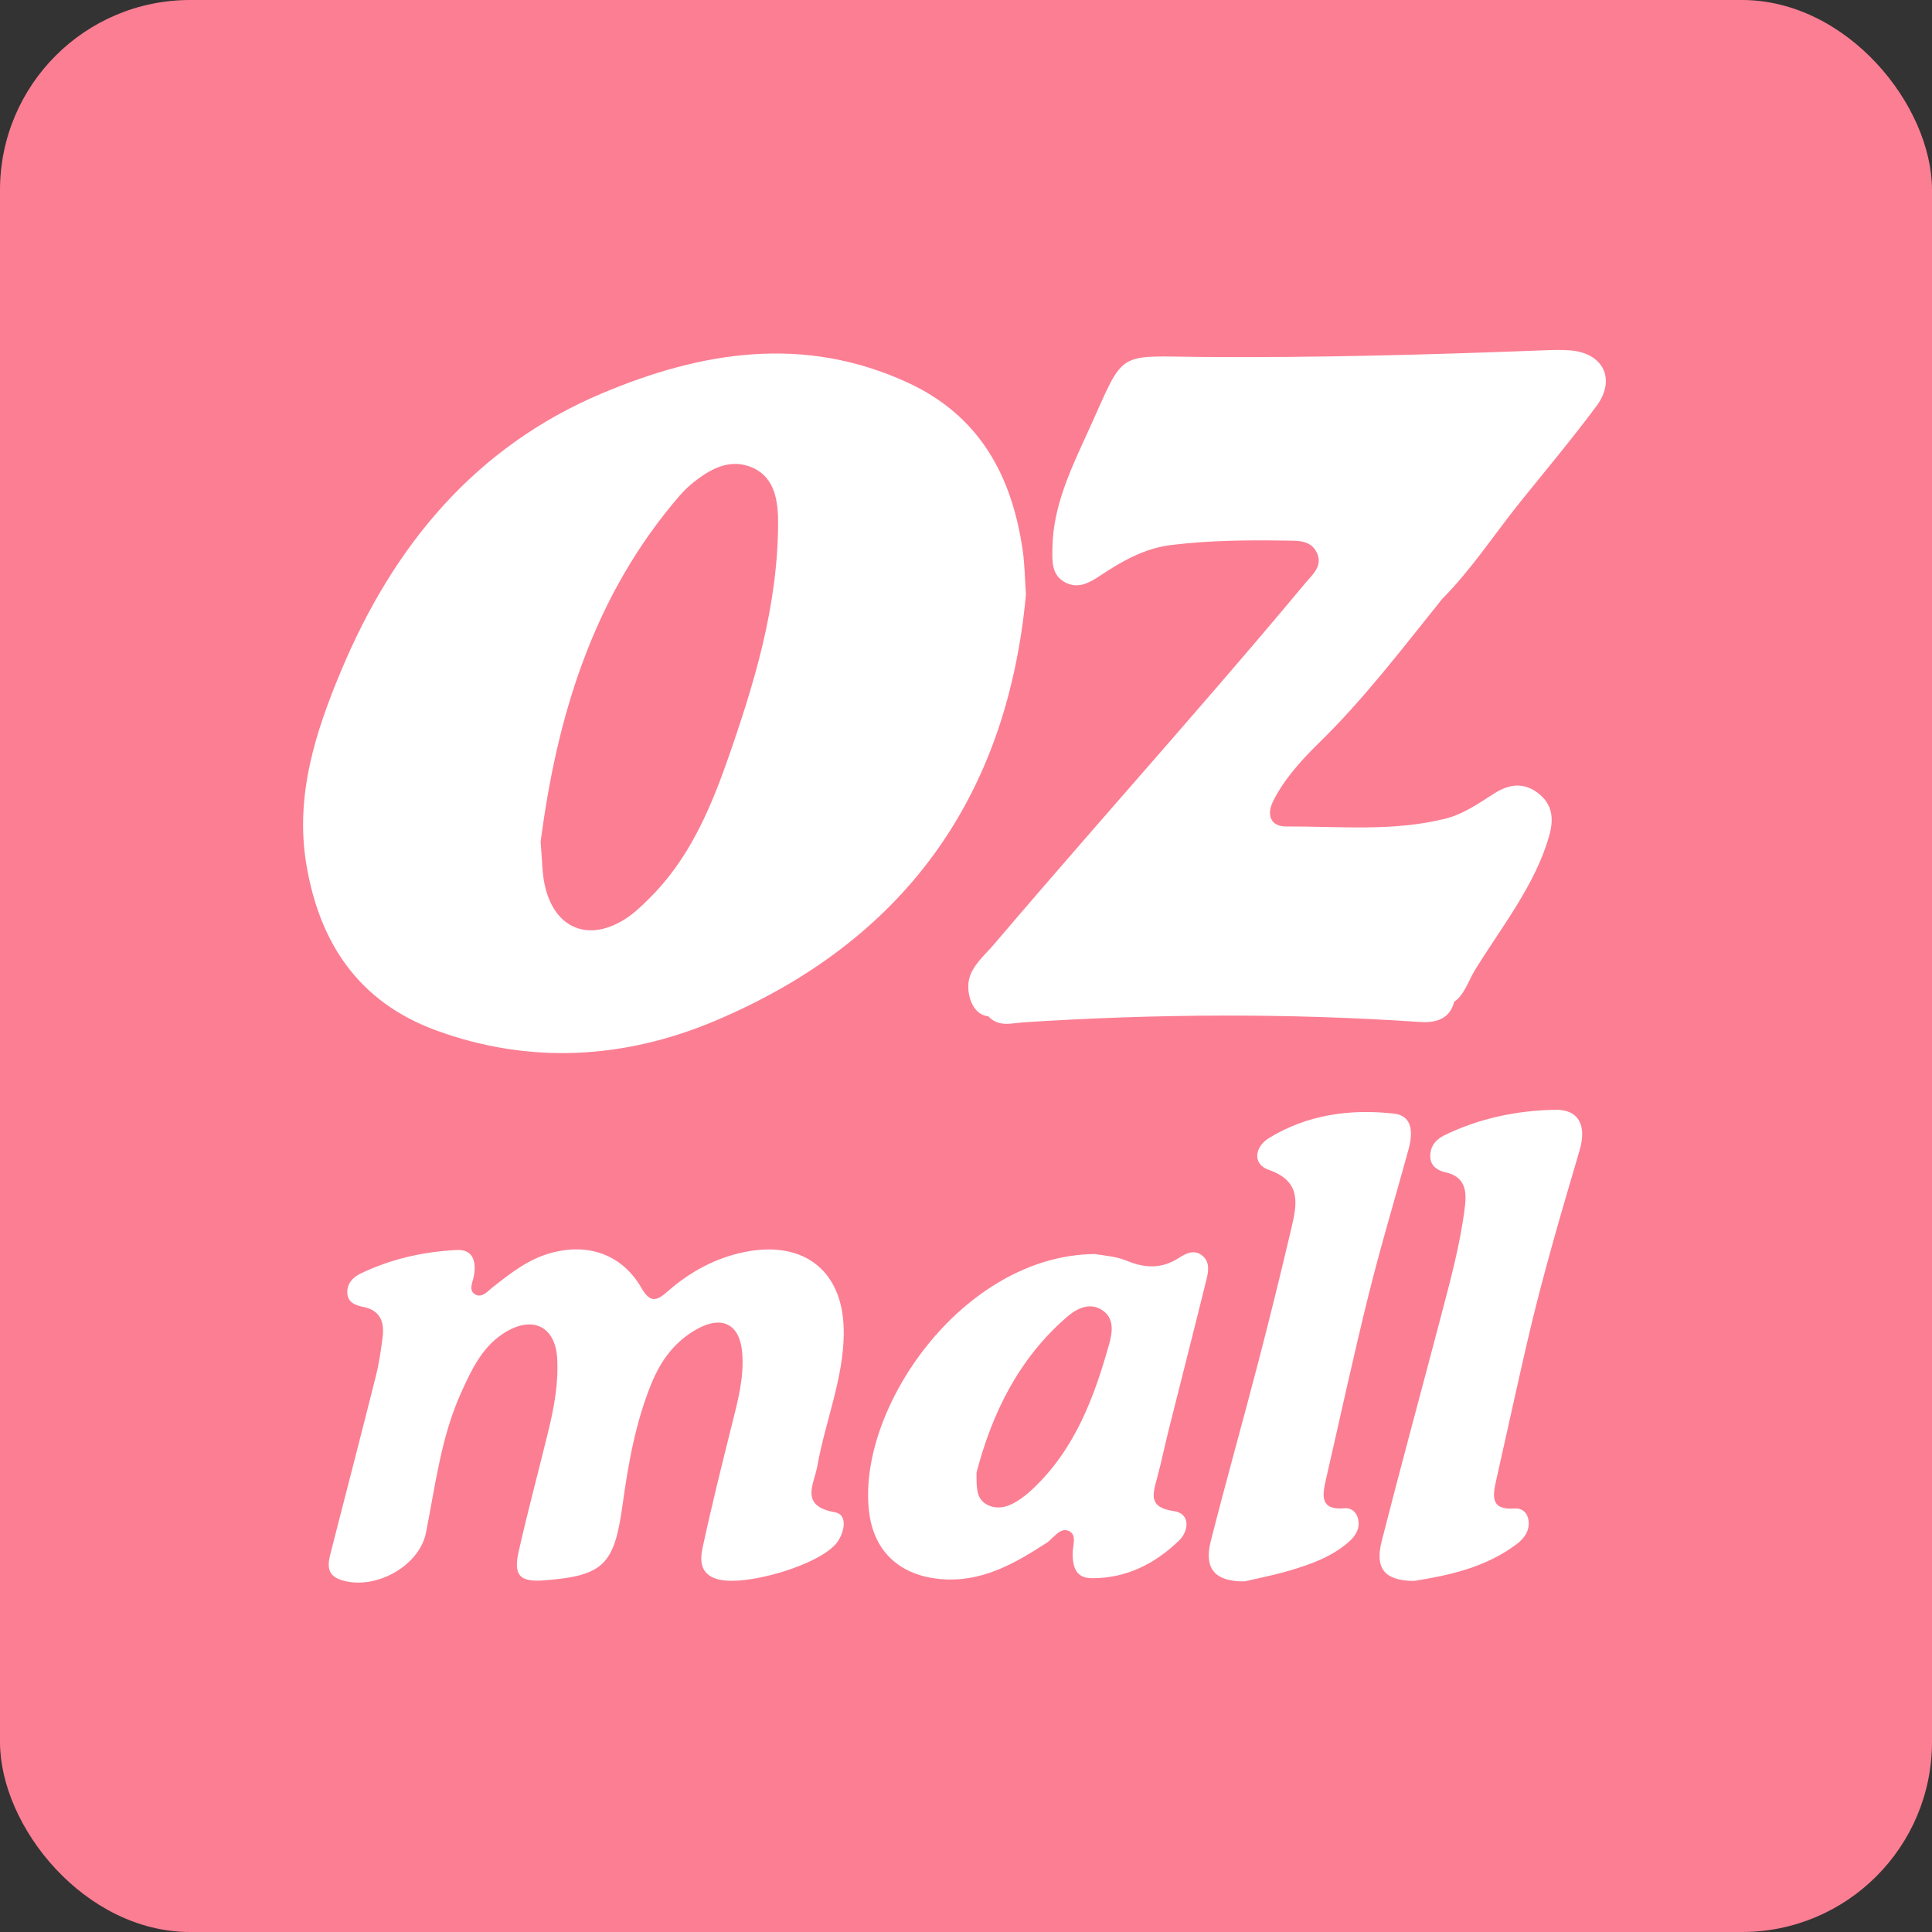
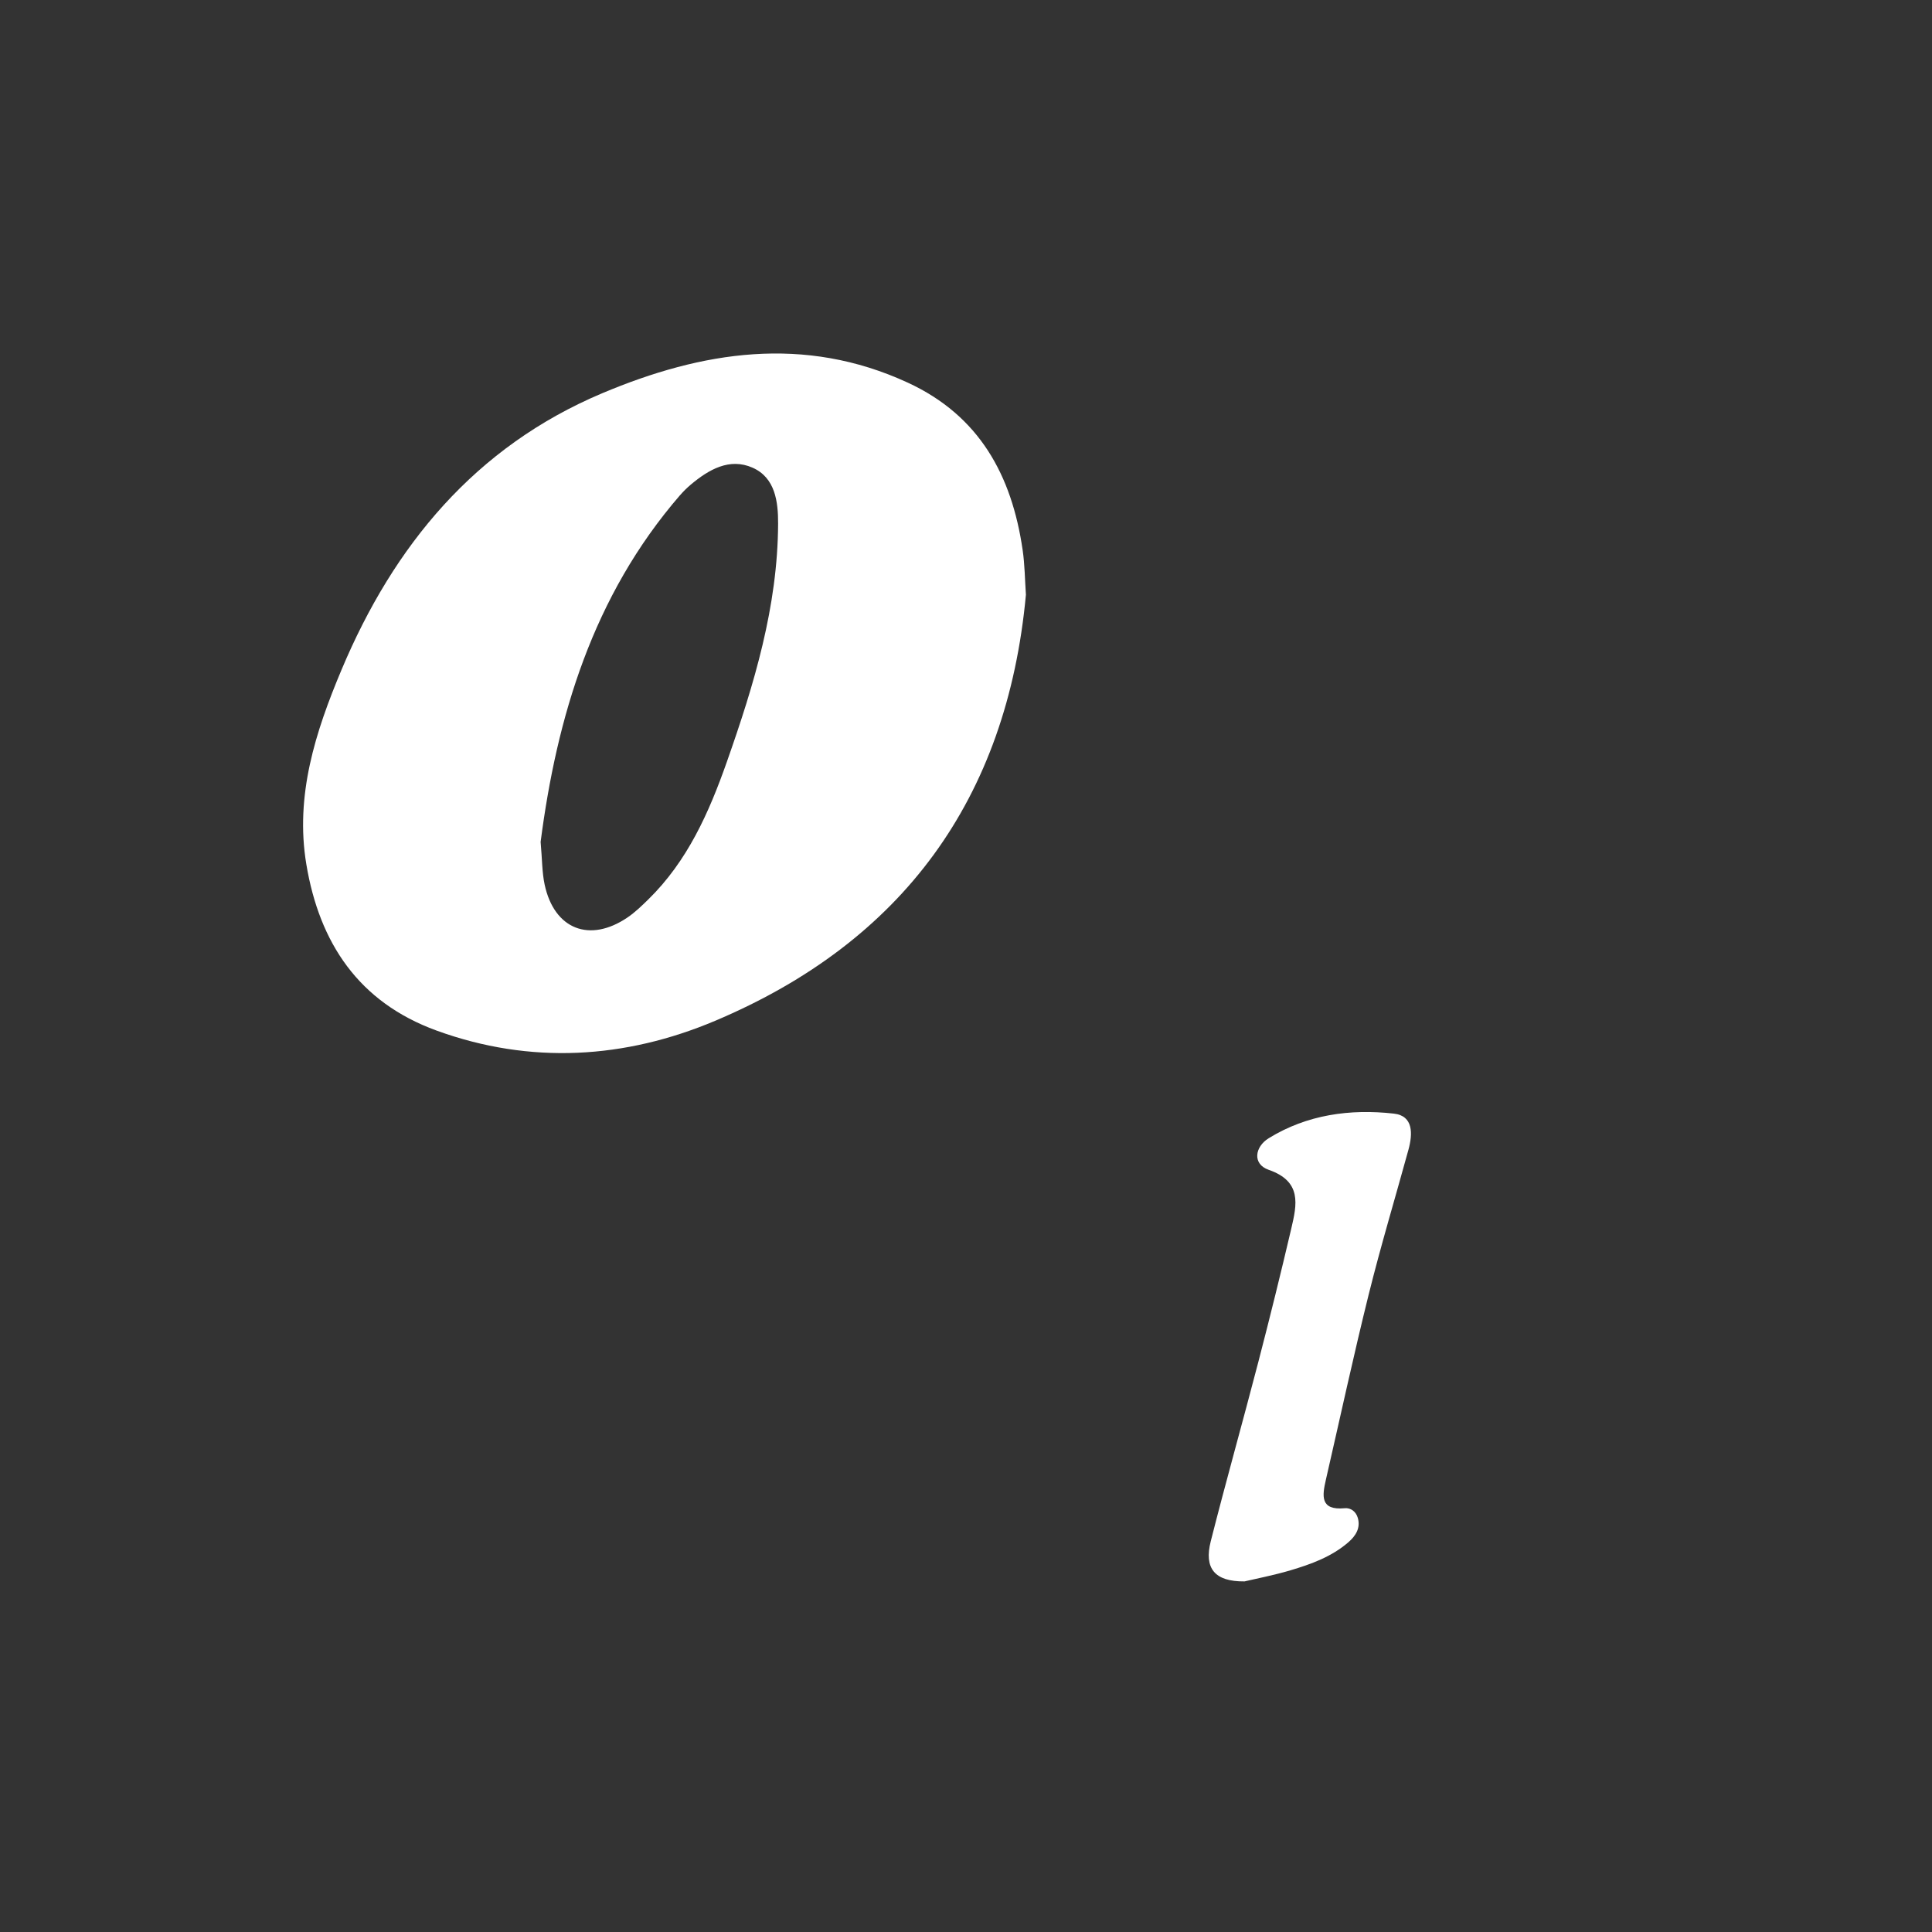
<svg xmlns="http://www.w3.org/2000/svg" id="Layer_1" viewBox="0 0 880.98 880.98">
  <rect x="0" y="0" width="880.98" height="880.98" fill="#333333" stroke="none" />
  <defs>
    <style>      .cls-1 {        fill: #fc7e93;      }      .cls-2 {        fill: #fff;      }    </style>
  </defs>
-   <rect class="cls-1" width="880.98" height="880.98" rx="86.67" ry="86.67" />
  <g>
    <path class="cls-2" d="M624.13,590.23c5.49-22.13,12.09-43.99,18.12-65.99,1.96-7.16,2.3-15.44-6.66-16.44-19.94-2.24-39.6.45-57.08,11.23-6.35,3.92-7.53,11.78,0,14.4,15.25,5.3,12.87,15.82,10.31,26.77-4.77,20.38-9.79,40.7-15.06,60.96-7.08,27.25-14.74,54.34-21.66,81.63-3.12,12.3,1.68,18.46,15.39,18.32,5.4-1.28,13.27-2.78,20.9-5.04,9.49-2.82,18.87-6.21,26.51-12.86,3.23-2.81,5.6-6.41,4.25-11.07-.83-2.86-3.19-4.67-6-4.4-11.27,1.06-10.23-5.69-8.56-12.97,6.47-28.19,12.57-56.46,19.53-84.52Z" />
-     <path class="cls-2" d="M548.25,572.54c-3.64-2.95-7.49-1.01-10.61,1.01-7.81,5.07-15.4,4.84-23.83,1.35-5.15-2.14-11.08-2.41-14.44-3.07-60.75.43-109.27,71.43-102.98,118.25,2.39,17.77,14.19,28.22,32.17,29.94,18.68,1.79,33.81-6.84,48.67-16.48,3.31-2.15,6.16-7.48,10.43-5.29,3.53,1.81,1.36,6.95,1.45,10.59.16,6.01,1.61,10.77,8.73,10.81,15.72.1,28.83-6.59,39.76-17.13,4.51-4.35,5.39-12.37-2.33-13.47-11.77-1.68-9.62-7.68-7.64-15.09,1.96-7.35,3.5-14.81,5.35-22.19,5.73-22.86,11.59-45.69,17.22-68.58.9-3.65,1.51-7.82-1.97-10.64ZM505.8,612.8c-6.93,24.69-15.81,48.37-35.2,66.45-2.2,2.06-4.63,3.95-7.2,5.52-4.45,2.74-9.55,3.78-14.03.92-4.25-2.72-4.11-7.78-4.07-14.24,6.89-26.41,18.92-51.75,41.39-71.07,4.42-3.8,10.2-6.58,15.73-3.09,5.63,3.57,5,9.75,3.39,15.5Z" />
    <path class="cls-2" d="M199.04,469.92c42.89,15.63,86.03,12.87,126.99-4.41,85.51-36.08,133.16-101.2,141.78-194.32-.47-6.82-.51-13.71-1.5-20.46-4.94-33.94-19.7-61.17-52.35-76.24-47.28-21.82-93.86-14.33-139.3,4.8-57.88,24.38-95.08,69.34-118.95,126.18-11.88,28.27-21.24,57.29-16.03,88.61,5.97,35.91,23.89,62.91,59.35,75.84ZM310.16,225.75c1.48-1.71,3.12-3.32,4.85-4.78,8.22-6.89,17.66-12.34,28.15-7.71,10.34,4.56,11.69,15.54,11.65,25.48-.14,37.81-10.96,73.42-23.37,108.66-8.14,23.11-17.94,45.26-35.85,62.76-2.98,2.91-6.02,5.87-9.44,8.19-17.3,11.74-33.43,5.4-37.8-14.99-1.18-5.52-1.11-11.31-1.83-19.46,7.36-56.7,23.69-112.06,63.63-158.16Z" />
-     <path class="cls-2" d="M709.15,506.04c-17.58.37-34.73,3.88-50.69,11.73-3.99,1.96-6.56,5.37-6.25,10.04.27,4.02,3.41,5.96,6.83,6.73,8.88,1.99,9.87,8.13,8.95,15.64-2.17,17.79-6.98,34.99-11.51,52.25-8.78,33.42-17.89,66.76-26.42,100.25-3.19,12.53,1.23,18.13,14.72,18.22,15.45-2.48,32.52-5.95,46.97-16.92,3.5-2.66,5.86-6.19,5.24-10.75-.46-3.35-2.86-5.63-6.34-5.37-11.28.84-9.96-5.95-8.33-13.18,4.76-21.12,9.35-42.28,14.23-63.37,6.77-29.25,15.27-58.03,23.74-86.81,3.39-11.52-.59-18.67-11.15-18.45Z" />
-     <path class="cls-2" d="M384.73,608.16c.39-28.01-17.6-42.85-45.18-37.25-13.41,2.72-25.02,9.09-35.17,18.02-5.11,4.5-7.9,5.24-11.96-1.75-8.84-15.21-24.25-20.52-41.3-15.81-10.21,2.82-18.26,9.16-26.36,15.53-2.28,1.79-4.84,5.04-7.91,3.43-3.35-1.75-1.37-5.45-.82-8.25,1.28-6.64-.16-12.46-7.75-12.09-15.24.74-30.11,4.11-43.98,10.8-3.45,1.67-6.28,4.73-5.91,9.06.36,4.15,3.72,5.4,7.24,6.09,7.6,1.49,9.71,6.73,8.87,13.56-.75,6.02-1.63,12.08-3.1,17.95-6.76,26.95-13.76,53.84-20.65,80.76-1.3,5.07-1.99,9.9,4.54,12.15,15.15,5.21,35.85-5.93,38.95-21.45,4.31-21.62,6.84-43.66,16.11-64.03,4.92-10.81,9.91-21.57,20.8-27.82,12.32-7.08,22.1-1.82,22.92,12.38.64,11.12-1.34,22.01-3.95,32.76-4.49,18.49-9.48,36.87-13.64,55.43-2.45,10.95.67,13.88,11.89,12.99,26.97-2.13,31.74-7.18,35.52-34.44,2.61-18.83,5.91-37.59,13.19-55.38,4.33-10.57,10.72-19.22,20.86-24.81,11.47-6.33,19.47-2.09,20.51,10.89.9,11.23-1.99,21.88-4.68,32.62-4.69,18.75-9.36,37.52-13.42,56.42-1.16,5.43-1.15,11.64,6.3,14.03,12.48,4,47.74-6.42,55.15-16.76,3.36-4.68,4.82-12.57-1.04-13.6-16.35-2.89-9.55-12.69-8.05-21.14,3.58-20.17,11.8-39.43,12.05-60.27Z" />
-     <path class="cls-2" d="M715.66,159.74c-4.17-.28-8.37-.13-12.55.03-51.32,1.98-102.65,3.39-154.02,3.01-41.52-.3-35.57-4.02-53.34,34.86-7.55,16.51-15.52,33.19-15.85,52.04-.11,6.16-.53,12.68,6.04,16.01,5.87,2.97,11.04-.07,15.91-3.31,9.88-6.59,20.13-12.37,32.18-13.85,17.41-2.15,34.9-2.29,52.4-2.02,5.28.08,11.2-.35,14.01,5.46,2.94,6.09-1.97,10.03-5.24,13.95-26.54,31.83-53.79,63.07-81.04,94.29-13.63,15.62-27.25,31.23-40.79,46.93-6.77,7.84-13.52,15.71-20.23,23.6-4.13,4.85-10.17,9.79-11.37,16.38-1.12,6.18,1.67,15.66,8.81,16.27l.08.04c4.67,5.09,10.76,3.09,16.19,2.74,60.09-3.89,120.17-4.24,180.26-.18,7.19.49,13.79-.84,16.02-9.24l.04-.08s-.02.05-.02.07c4.32-2.63,6.83-10.2,9.47-14.48,12.02-19.51,27.6-38.91,33.84-61.29,2.15-7.72,1.48-14.29-5.2-19.38-6.72-5.12-13.44-3.92-20.05.31-7.04,4.5-13.95,9.37-22.17,11.42-23.93,5.97-48.36,3.43-72.59,3.54-6.79.03-9.05-4.95-6.02-11.28,4.62-9.66,13.09-19.1,20.7-26.51,20.9-20.34,38.37-43.45,56.59-66.08,13.06-13.06,23.88-29.66,35.48-44.06,11.66-14.48,23.62-28.76,34.72-43.68,9.24-12.42,3.08-24.46-12.24-25.49Z" />
  </g>
</svg>